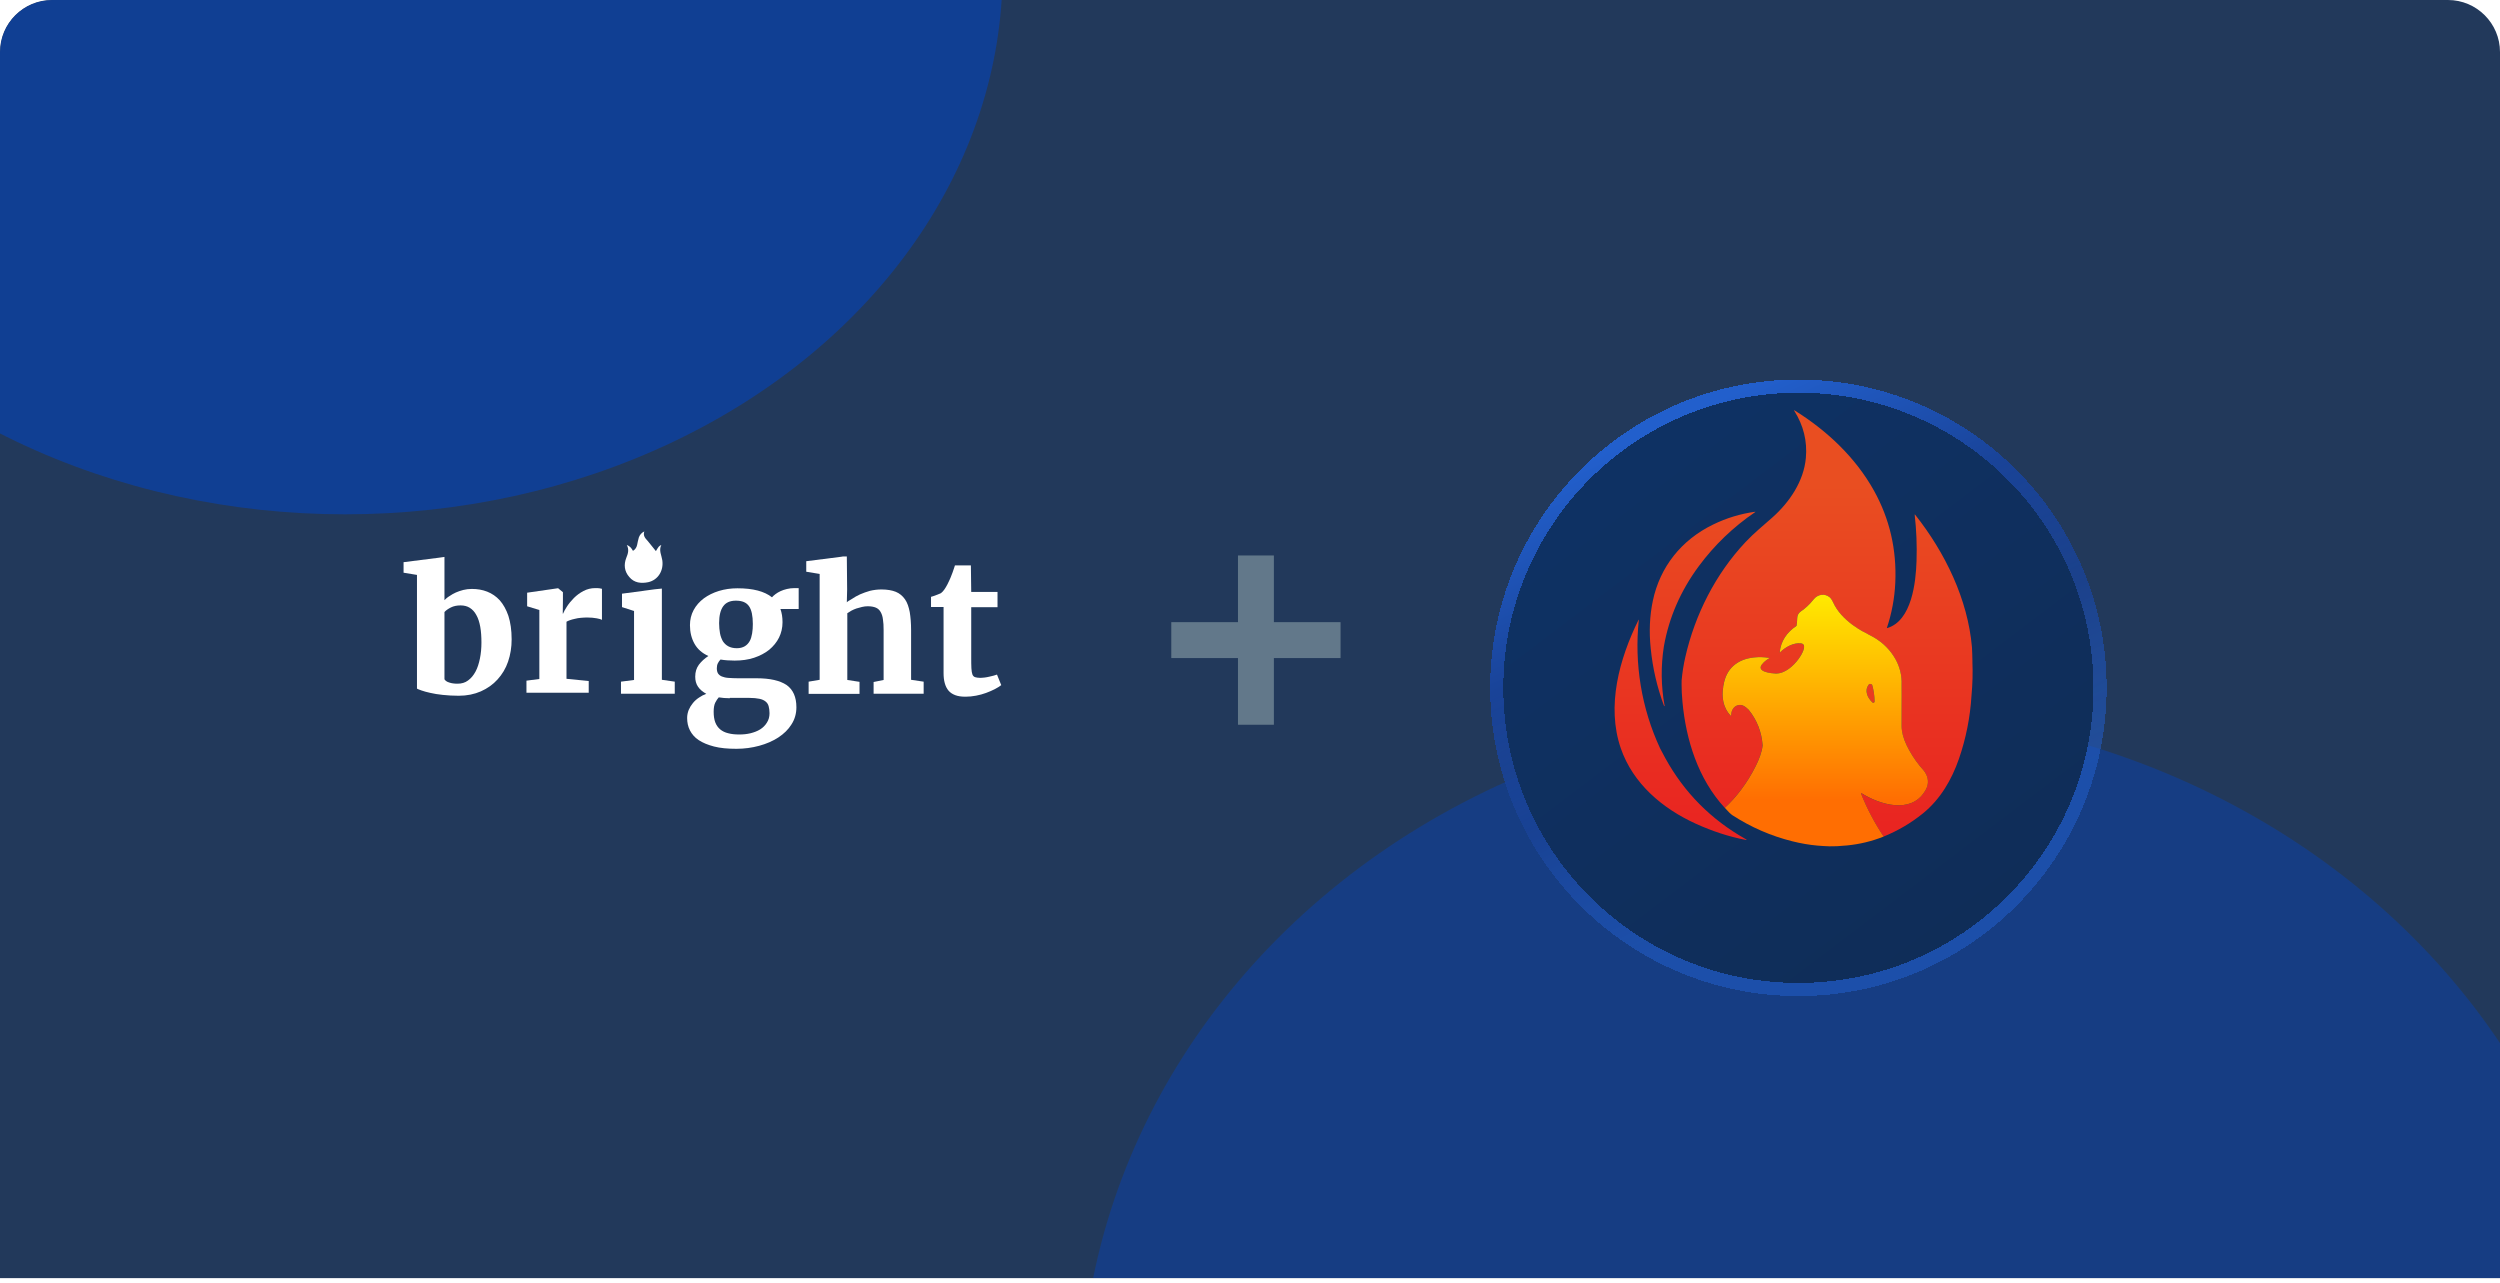
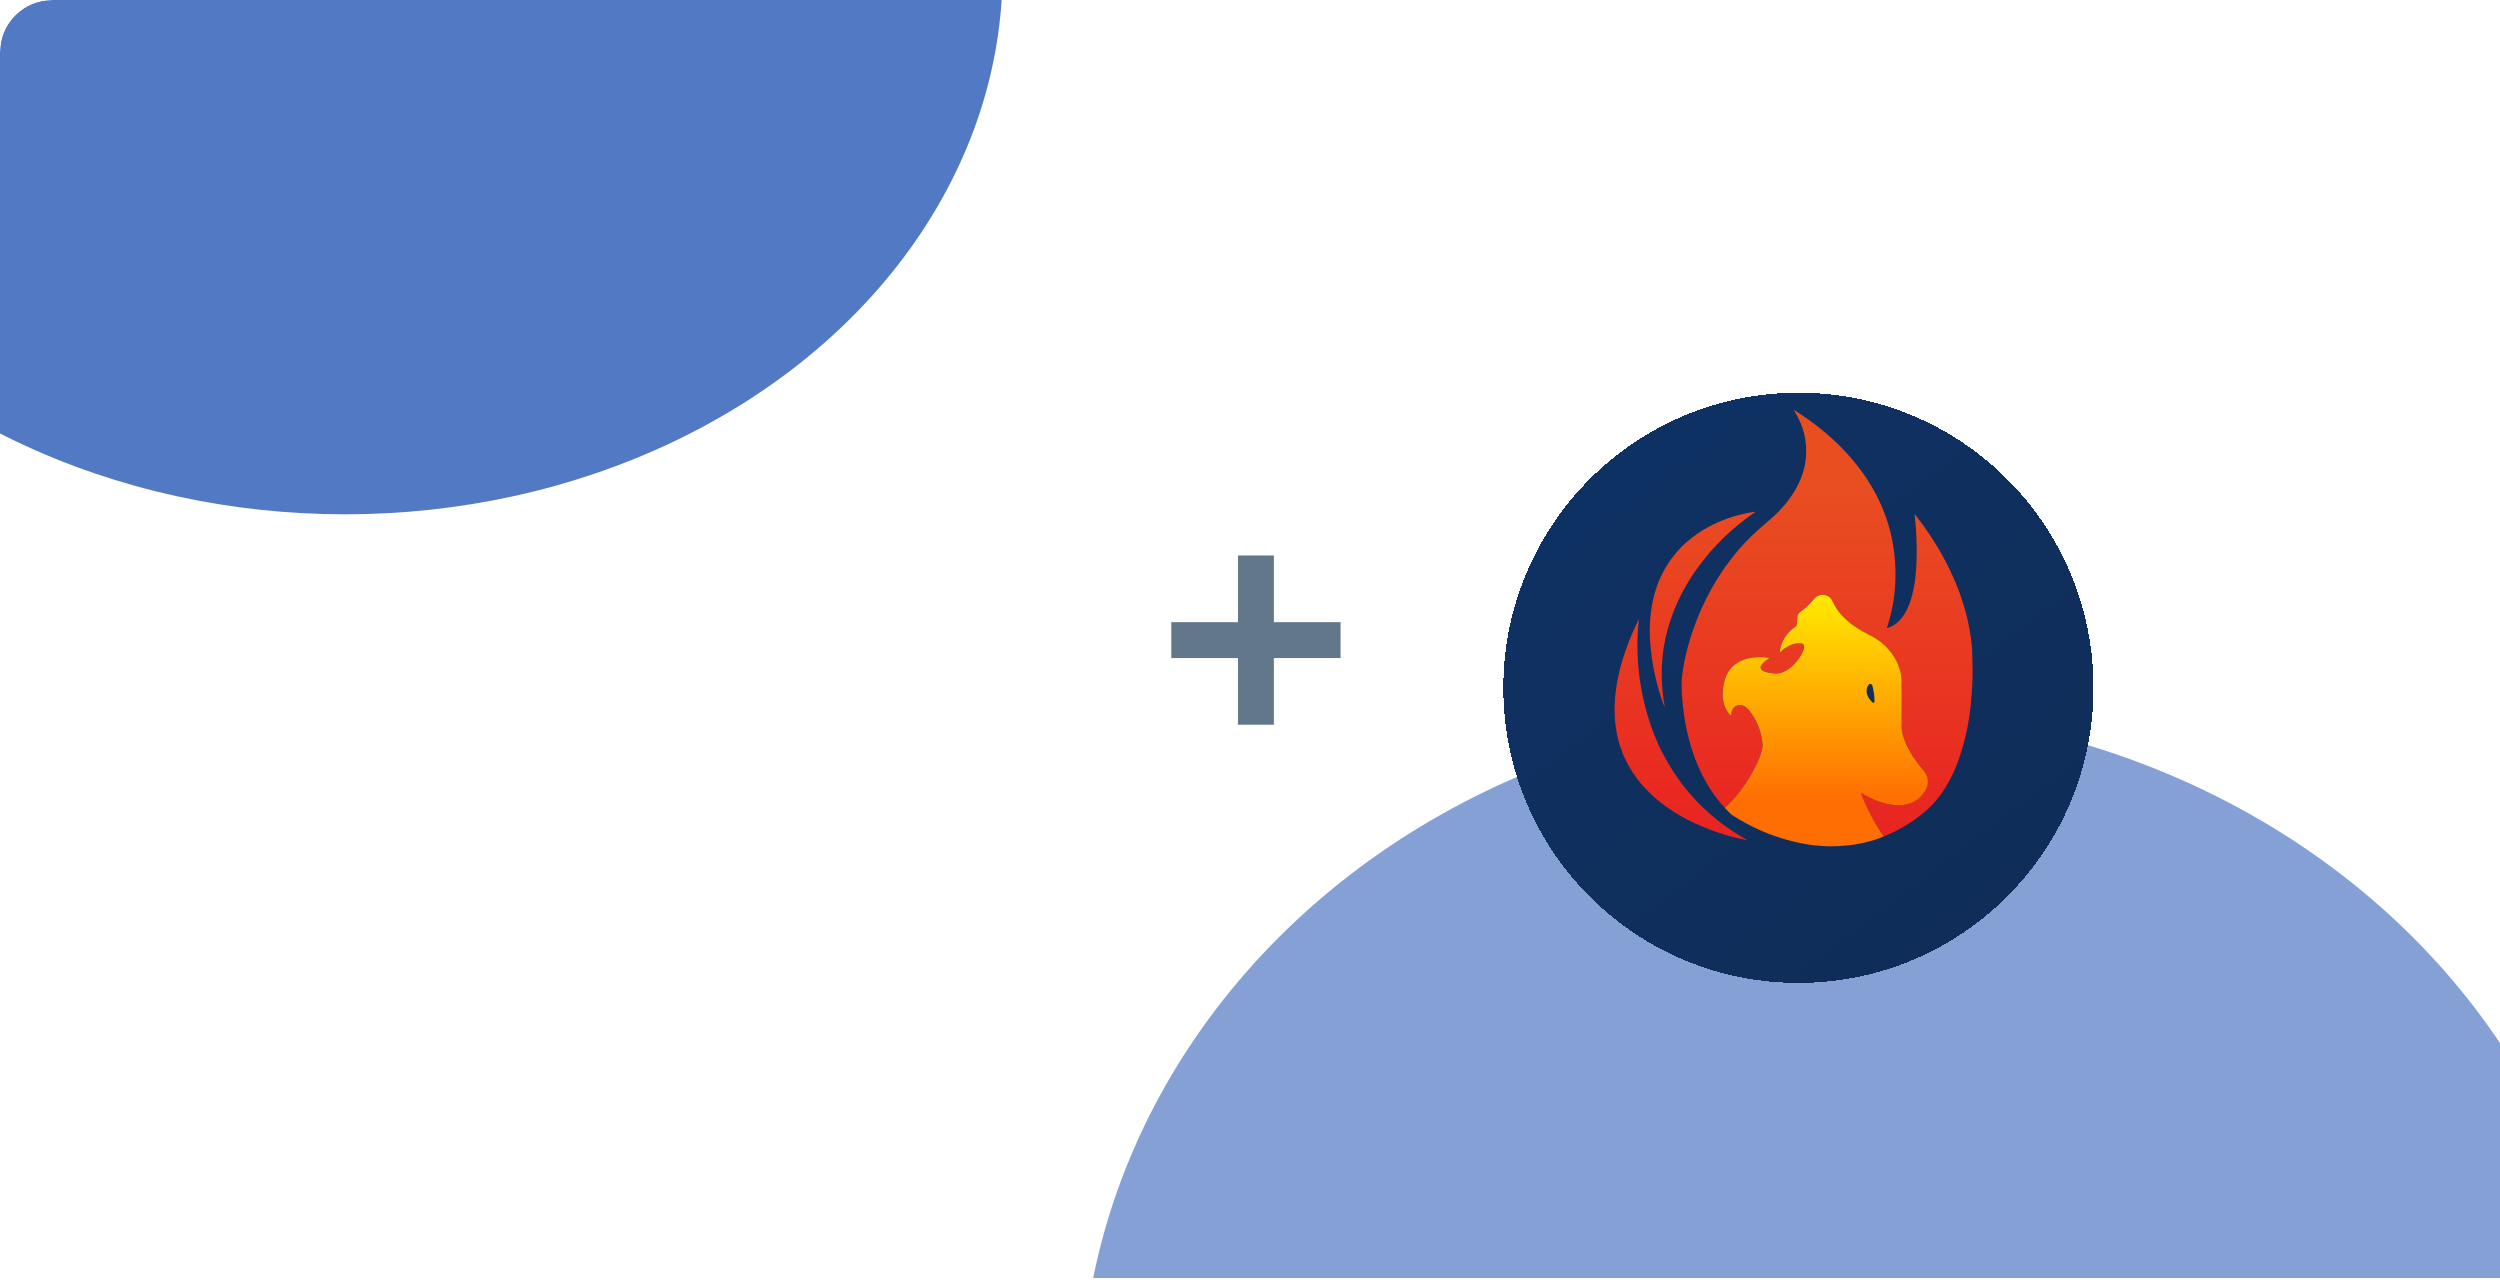
<svg xmlns="http://www.w3.org/2000/svg" width="384" height="197" viewBox="0 0 384 197" fill="none">
  <g id="firebrowser_proxy">
-     <path d="M0 8C0 3.582 3.582 0 8 0H376C380.418 0 384 3.582 384 8V196.324H0V8Z" fill="#22395B" />
    <g id="SwitchyOmega Proxy Integration ">
      <g clip-path="url(#clip0_54750_8483)">
        <g id="Ellipse 2164" opacity="0.5" filter="url(#filter0_f_54750_8483)">
          <ellipse cx="283.528" cy="215.44" rx="117.528" ry="106.44" fill="#0941AB" />
        </g>
        <g id="Ellipse 2159" opacity="0.7" filter="url(#filter1_f_54750_8483)">
          <ellipse cx="53" cy="-4.5" rx="101" ry="83.5" fill="#0941AB" />
        </g>
      </g>
    </g>
    <g id="Frame 1143011">
      <g id="bright_logo_on_dark" clip-path="url(#clip1_54750_8483)">
        <g id="Group">
          <path id="Vector" d="M96.278 83.706C96.656 84.425 96.467 85.031 96.202 85.675C95.785 86.735 95.899 87.757 96.656 88.628C97.414 89.537 98.474 89.651 99.572 89.424C101.087 89.083 101.958 87.644 101.73 86.053C101.617 85.296 101.162 84.539 101.579 83.706C101.2 83.895 101.2 83.895 100.746 84.652C100.329 84.16 99.951 83.63 99.496 83.1C99.118 82.683 98.739 82.305 98.966 81.623C98.512 81.85 98.284 82.153 98.133 82.532C98.019 82.91 97.944 83.289 97.868 83.668C97.792 84.046 97.603 84.387 97.224 84.615C96.997 84.198 96.77 83.895 96.278 83.706Z" fill="white" />
        </g>
        <path id="Vector_2" d="M64.047 105.772V88.307L61.988 87.968V86.35L67.356 85.672L68.269 85.543V86.246V92.182C68.477 91.973 68.737 91.738 69.05 91.556C69.337 91.347 69.676 91.165 70.014 91.008C70.379 90.852 70.744 90.721 71.161 90.617C71.578 90.512 72.021 90.46 72.49 90.46C73.324 90.46 74.106 90.591 74.835 90.878C75.565 91.165 76.216 91.608 76.764 92.208C77.311 92.834 77.754 93.617 78.093 94.608C78.405 95.599 78.588 96.773 78.588 98.207C78.588 99.433 78.405 100.555 78.041 101.625C77.676 102.694 77.129 103.581 76.425 104.363C75.721 105.146 74.861 105.746 73.871 106.189C72.855 106.633 71.734 106.868 70.457 106.868C69.571 106.868 68.764 106.815 68.008 106.737C67.278 106.659 66.627 106.555 66.079 106.424C65.532 106.294 65.089 106.189 64.751 106.059C64.412 105.929 64.151 105.85 64.047 105.772ZM70.744 92.99C70.171 92.99 69.676 93.095 69.259 93.303C68.842 93.512 68.503 93.747 68.269 94.008V104.337C68.399 104.546 68.633 104.729 68.998 104.833C69.363 104.963 69.806 105.016 70.275 105.016C70.9 105.016 71.448 104.859 71.891 104.52C72.36 104.181 72.725 103.737 73.037 103.164C73.35 102.59 73.558 101.911 73.715 101.155C73.871 100.399 73.949 99.564 73.949 98.703C73.949 97.816 73.897 97.007 73.767 96.277C73.637 95.573 73.454 94.973 73.168 94.477C72.907 93.982 72.568 93.617 72.151 93.356C71.786 93.121 71.291 92.99 70.744 92.99Z" fill="white" />
        <path id="Vector_3" d="M80.863 106.402V104.55L82.844 104.289V93.699L80.968 93.125V91.038L85.658 90.36H85.736L86.466 90.96V92.108L86.44 94.247H86.492C86.596 93.96 86.805 93.595 87.091 93.151C87.378 92.708 87.743 92.264 88.16 91.847C88.577 91.43 89.072 91.064 89.619 90.777C90.166 90.49 90.766 90.334 91.417 90.334C91.704 90.334 91.912 90.334 92.069 90.36C92.225 90.386 92.355 90.412 92.46 90.438V95.212C92.355 95.134 92.095 95.055 91.678 94.977C91.261 94.899 90.74 94.847 90.166 94.847C89.854 94.847 89.515 94.873 89.202 94.899C88.889 94.925 88.577 94.977 88.29 95.055C88.003 95.108 87.769 95.186 87.534 95.264C87.3 95.342 87.144 95.421 87.013 95.499V104.263L90.427 104.602V106.402H80.863Z" fill="white" />
        <path id="Vector_4" d="M95.383 106.554V104.702L97.389 104.441V93.851L95.539 93.251V91.19L100.595 90.512L101.663 90.406V91.112V104.415L103.643 104.702V106.554H95.383Z" fill="white" />
        <path id="Vector_5" d="M112.83 101.467C112.047 101.467 111.319 101.412 110.671 101.304C110.509 101.467 110.374 101.657 110.266 101.874C110.159 102.091 110.105 102.336 110.105 102.634C110.105 102.96 110.159 103.232 110.293 103.449C110.428 103.639 110.617 103.802 110.887 103.911C111.157 104.019 111.481 104.101 111.912 104.128C112.344 104.155 112.83 104.182 113.396 104.182H116.229C118.28 104.182 119.79 104.535 120.816 105.214C121.814 105.92 122.327 107.06 122.327 108.635C122.327 109.586 122.084 110.482 121.571 111.269C121.085 112.056 120.411 112.708 119.548 113.278C118.711 113.821 117.713 114.256 116.607 114.555C115.501 114.853 114.34 115.016 113.126 115.016H113.099C111.75 115.016 110.617 114.908 109.673 114.663C108.729 114.419 107.946 114.093 107.326 113.686C106.705 113.278 106.273 112.762 105.977 112.192C105.68 111.622 105.545 110.97 105.545 110.292C105.545 109.857 105.626 109.45 105.788 109.042C105.95 108.662 106.165 108.309 106.435 107.984C106.705 107.658 107.002 107.386 107.38 107.142C107.73 106.897 108.108 106.707 108.486 106.572C107.946 106.273 107.514 105.92 107.218 105.485C106.921 105.051 106.786 104.535 106.786 103.938C106.786 103.205 106.975 102.607 107.353 102.091C107.73 101.603 108.216 101.141 108.81 100.761C107.838 100.326 107.137 99.702 106.678 98.887C106.219 98.073 105.977 97.122 105.977 96.036C105.977 95.167 106.165 94.407 106.543 93.701C106.921 92.995 107.461 92.398 108.108 91.909C108.783 91.42 109.538 91.04 110.428 90.768C111.319 90.497 112.263 90.361 113.261 90.361H113.288C115.662 90.361 117.416 90.823 118.576 91.746C118.711 91.583 118.9 91.42 119.116 91.257C119.332 91.094 119.602 90.931 119.898 90.796C120.195 90.66 120.519 90.551 120.87 90.47C121.22 90.388 121.598 90.334 122.003 90.334H122.677V93.538H119.871C119.979 93.837 120.06 94.163 120.114 94.488C120.168 94.814 120.195 95.194 120.195 95.575C120.195 96.443 120.006 97.231 119.656 97.937C119.305 98.643 118.792 99.267 118.145 99.81C117.497 100.326 116.715 100.734 115.824 101.032C114.907 101.331 113.936 101.467 112.83 101.467ZM112.101 107.25C111.481 107.25 110.914 107.196 110.401 107.115C110.212 107.332 110.024 107.603 109.862 107.929C109.7 108.255 109.619 108.744 109.619 109.314C109.619 109.966 109.7 110.509 109.862 110.943C110.024 111.378 110.293 111.758 110.617 112.029C110.941 112.301 111.373 112.518 111.858 112.627C112.344 112.762 112.91 112.817 113.558 112.817H113.585C114.152 112.817 114.718 112.762 115.285 112.627C115.824 112.491 116.337 112.301 116.769 112.029C117.2 111.758 117.551 111.405 117.794 110.998C118.064 110.59 118.199 110.101 118.199 109.558C118.199 109.151 118.145 108.771 118.064 108.472C117.983 108.174 117.821 107.929 117.578 107.739C117.335 107.549 117.038 107.413 116.634 107.332C116.229 107.25 115.716 107.196 115.096 107.196H112.101V107.25ZM113.18 99.566C113.666 99.566 114.071 99.457 114.394 99.267C114.718 99.077 114.961 98.806 115.15 98.48C115.339 98.154 115.447 97.747 115.528 97.285C115.608 96.824 115.635 96.335 115.635 95.846C115.635 94.597 115.447 93.674 115.042 93.104C114.637 92.533 113.99 92.262 113.045 92.262H113.018C112.128 92.262 111.481 92.561 111.076 93.131C110.671 93.701 110.455 94.543 110.455 95.71C110.455 96.281 110.509 96.796 110.59 97.258C110.671 97.72 110.833 98.127 111.022 98.48C111.238 98.806 111.508 99.077 111.858 99.267C112.209 99.457 112.641 99.566 113.18 99.566Z" fill="white" />
-         <path id="Vector_6" d="M124.205 106.556V104.704L125.898 104.417V88.157L123.84 87.818V86.201L129.182 85.523L129.492 85.471H130.073L130.12 90.54L130.073 92.513C130.308 92.278 130.459 92.261 130.85 92C131.241 91.74 131.631 91.505 132.101 91.296C132.57 91.087 133.091 90.905 133.638 90.748C134.185 90.618 134.785 90.54 135.384 90.54C136.27 90.54 137.026 90.67 137.599 90.905C138.172 91.14 138.641 91.531 139.006 92.052C139.371 92.574 139.579 93.226 139.736 94.009C139.866 94.791 139.944 95.731 139.944 96.8V104.417L141.873 104.704V106.556H134.185V104.756L135.723 104.443V96.774C135.723 96.148 135.697 95.6 135.618 95.131C135.566 94.661 135.436 94.296 135.254 93.983C135.071 93.67 134.837 93.461 134.524 93.331C134.211 93.2 133.794 93.122 133.299 93.122C133.013 93.122 132.726 93.148 132.413 93.226C132.101 93.305 131.814 93.383 131.553 93.461C131.267 93.566 131.006 93.67 130.772 93.8C130.537 93.931 130.329 94.061 130.146 94.192V104.443L132.022 104.73V106.582H124.205V106.556Z" fill="white" />
        <path id="Vector_7" d="M144.932 103.361V93.24H143.004V91.675C143.082 91.649 143.186 91.623 143.343 91.571C143.499 91.519 143.655 91.441 143.838 91.388C143.994 91.336 144.15 91.258 144.307 91.206C144.463 91.154 144.541 91.101 144.567 91.075C144.88 90.841 145.193 90.397 145.532 89.745C145.636 89.562 145.714 89.354 145.844 89.093C145.975 88.832 146.053 88.597 146.157 88.336C146.261 88.076 146.366 87.815 146.444 87.554C146.548 87.293 146.6 87.058 146.678 86.85H149.128L149.18 90.919H153.219V93.266H149.18V100.883C149.18 101.614 149.18 102.188 149.206 102.631C149.232 103.074 149.284 103.387 149.362 103.596C149.44 103.805 149.597 103.961 149.779 104.013C149.962 104.066 150.222 104.118 150.535 104.118H150.561C150.769 104.118 151.004 104.092 151.265 104.066C151.499 104.04 151.734 103.987 151.968 103.935C152.203 103.883 152.411 103.831 152.62 103.779C152.828 103.727 152.984 103.674 153.115 103.622H153.141L153.792 105.239C153.506 105.448 153.193 105.657 152.776 105.865C152.359 106.074 151.942 106.257 151.447 106.439C150.952 106.622 150.457 106.752 149.91 106.857C149.362 106.961 148.841 107.013 148.294 107.013H148.268C147.668 107.013 147.147 106.935 146.73 106.778C146.313 106.622 145.949 106.387 145.688 106.074C145.427 105.761 145.245 105.396 145.115 104.926C144.984 104.457 144.932 103.961 144.932 103.361Z" fill="white" />
      </g>
      <path id="Vector_8" d="M205.91 101.078V95.563H195.668V85.32H190.153V95.563H179.91V101.078H190.153V111.32H195.668V101.078H205.91Z" fill="#62788A" />
      <g id="Group 1143142">
        <g id="Vector_9" filter="url(#filter2_d_54750_8483)">
          <path d="M276.236 143.646C301.289 143.646 321.562 123.373 321.562 98.32C321.562 73.267 301.289 52.994 276.236 52.994C251.183 52.994 230.91 73.267 230.91 98.32C230.91 123.373 251.183 143.646 276.236 143.646Z" fill="url(#paint0_linear_54750_8483)" shape-rendering="crispEdges" />
-           <path d="M276.236 144.656C301.847 144.656 322.572 123.931 322.572 98.32C322.572 72.709 301.847 51.984 276.236 51.984C250.625 51.984 229.9 72.709 229.9 98.32C229.9 123.931 250.625 144.656 276.236 144.656Z" stroke="url(#paint1_linear_54750_8483)" stroke-width="2.021" style="mix-blend-mode:overlay" shape-rendering="crispEdges" />
        </g>
        <g id="Layer_1" clip-path="url(#clip2_54750_8483)">
-           <path id="Vector_10" d="M287.553 105.169C287.806 106.044 287.931 106.91 287.929 107.766C287.929 107.928 287.728 108.011 287.608 107.898C286.867 107.209 286.321 106.109 287.034 105.166C287.11 105.009 287.282 105.009 287.553 105.169Z" fill="#E93A21" />
          <path id="Vector_11" d="M269.579 78.669C266.213 80.957 263.328 83.728 260.924 86.981C258.147 90.738 256.365 94.831 255.576 99.26C255.093 102.325 255.13 105.382 255.689 108.436C255.69 108.444 255.686 108.449 255.679 108.45L255.645 108.46C255.623 108.465 255.608 108.457 255.599 108.436C254.53 105.569 253.847 102.617 253.548 99.579C253.281 97.027 253.39 94.598 253.873 92.293C254.966 87.09 258.245 82.945 263.14 80.566C265.188 79.57 267.327 78.919 269.555 78.61C269.648 78.598 269.656 78.617 269.58 78.669H269.579ZM302.967 101.617C302.934 100.857 302.949 100.078 302.894 99.429C302.261 92.053 298.778 84.887 294.16 79.053C294.109 78.99 294.087 78.998 294.097 79.078C294.364 81.415 294.459 83.783 294.38 86.178C294.277 89.378 293.671 95.359 289.859 96.475C289.827 96.484 289.817 96.475 289.827 96.444C290.577 94.186 291.007 91.88 291.115 89.527C291.348 84.423 290.255 79.695 287.832 75.345C285.009 70.269 280.618 66.129 275.638 63.035C275.547 62.978 275.531 62.995 275.587 63.083C277.02 65.347 277.618 67.774 277.379 70.363C277.055 73.902 274.898 77.114 272.256 79.468C270.893 80.684 269.452 81.837 268.113 83.262C263.521 88.146 260.354 94.388 258.867 100.912C258.596 102.096 258.406 103.293 258.297 104.504C258.288 104.597 258.286 104.788 258.292 105.075C258.285 105.868 258.328 106.773 258.423 107.788C258.966 113.652 260.824 119.634 264.924 124.085C265.829 123.248 266.654 122.335 267.397 121.345C268.273 120.184 269.028 118.962 269.666 117.681C270.163 116.69 270.609 115.596 270.732 114.501C270.585 112.447 269.873 110.624 268.596 109.032C268.026 108.476 267.476 108.071 266.736 108.397C266.157 108.652 265.911 109.298 265.89 109.878C265.886 109.971 265.853 109.981 265.789 109.913C264.668 108.693 264.413 107.092 264.681 105.513C264.673 105.403 264.688 105.316 264.727 105.25C265.126 102.678 266.869 101.259 269.4 100.988C270.179 100.904 270.947 100.925 271.703 101.053C271.787 101.068 271.792 101.096 271.719 101.139C271.266 101.403 270.902 101.708 270.628 102.058C269.711 103.225 272.146 103.436 272.705 103.458C274.153 103.514 275.499 102.259 276.28 101.183C276.576 100.799 277.752 98.951 276.615 98.823C275.456 98.695 274.214 99.408 273.422 100.192C273.377 100.236 273.356 100.228 273.363 100.165C273.528 98.524 274.386 97.18 275.937 96.134C276.002 95.775 276.039 95.367 276.05 94.913C276.059 94.494 276.275 94.134 276.626 93.9C277.315 93.441 277.966 92.825 278.578 92.056C279.183 91.298 280.237 91.101 281.016 91.731C281.205 91.884 281.386 92.151 281.561 92.53C282.203 93.927 283.26 95.013 284.526 95.972C285.212 96.452 285.688 96.761 285.953 96.901C286.856 97.371 287.455 97.692 287.751 97.862C289.224 98.709 290.364 99.857 291.173 101.307C291.837 102.53 292.139 103.827 292.082 105.199L292.09 106.752L292.084 109.032C292.088 109.849 292.088 110.673 292.084 111.507C292.08 112.392 292.332 113.373 292.841 114.451C293.388 115.587 294.072 116.662 294.894 117.679C295.235 118.06 295.621 118.469 295.834 118.905C296.284 119.826 296.204 120.731 295.597 121.621C293.429 125.069 288.653 123.55 285.951 121.861C285.848 121.797 285.819 121.819 285.863 121.931C286.775 124.23 287.927 126.42 289.32 128.497C291.52 127.6 293.526 126.422 295.336 124.96C298.032 122.783 299.79 119.749 300.894 116.553C301.973 113.426 302.614 110.2 302.82 106.873C302.987 105.068 303.034 103.316 302.96 101.617H302.967ZM268.125 128.878C262.818 125.891 258.703 121.746 255.784 116.441C255.511 115.946 255.247 115.45 254.992 114.95C252.138 108.818 251.01 101.948 251.719 95.245C251.729 95.147 251.712 95.142 251.67 95.232C248.729 101.195 246.721 108.432 248.954 114.939C250.826 120.358 255.339 124.196 260.526 126.545C263.052 127.691 265.571 128.509 268.079 128.998C268.348 129.052 268.363 129.012 268.125 128.878Z" fill="url(#paint2_linear_54750_8483)" />
          <path id="Vector_12" d="M295.84 118.901C295.627 118.466 295.242 118.057 294.9 117.676C294.079 116.66 293.394 115.585 292.848 114.448C292.339 113.371 292.087 112.39 292.091 111.504C292.095 110.67 292.095 109.845 292.091 109.029L292.096 106.748L292.088 105.196C292.146 103.824 291.843 102.528 291.18 101.304C290.372 99.855 289.232 98.707 287.758 97.859C287.462 97.688 286.863 97.368 285.96 96.897C285.694 96.758 285.218 96.448 284.533 95.968C283.266 95.011 282.209 93.925 281.568 92.527C281.393 92.147 281.211 91.881 281.023 91.728C280.244 91.098 279.189 91.295 278.585 92.052C277.972 92.822 277.321 93.437 276.633 93.897C276.282 94.13 276.066 94.491 276.056 94.909C276.045 95.364 276.008 95.771 275.943 96.13C274.392 97.176 273.535 98.519 273.369 100.162C273.363 100.225 273.383 100.233 273.429 100.189C274.219 99.404 275.462 98.691 276.622 98.82C277.759 98.947 276.582 100.796 276.286 101.179C275.507 102.256 274.161 103.511 272.711 103.454C272.153 103.433 269.716 103.221 270.634 102.055C270.908 101.705 271.273 101.399 271.726 101.135C271.799 101.092 271.793 101.064 271.709 101.049C270.954 100.922 270.186 100.901 269.407 100.985C266.877 101.256 265.133 102.673 264.733 105.247C264.695 105.313 264.68 105.4 264.688 105.51C264.42 107.088 264.674 108.69 265.796 109.91C265.859 109.978 265.892 109.967 265.897 109.875C265.917 109.294 266.164 108.648 266.743 108.393C267.482 108.068 268.033 108.472 268.603 109.029C269.88 110.62 270.592 112.443 270.739 114.497C270.615 115.591 270.169 116.685 269.672 117.677C269.035 118.958 268.279 120.179 267.404 121.341C266.66 122.332 265.836 123.245 264.93 124.082C265.459 124.678 265.85 125.058 266.104 125.222C268.958 127.069 272.026 128.404 275.308 129.223C276.629 129.554 277.91 129.774 279.152 129.883C279.773 129.938 280.392 129.974 281.008 129.994C281.664 130.015 282.56 129.971 283.697 129.861C285.648 129.671 287.527 129.215 289.331 128.495C287.939 126.418 286.787 124.228 285.873 121.929C285.829 121.817 285.858 121.794 285.961 121.859C288.662 123.548 293.438 125.067 295.608 121.619C296.215 120.729 296.295 119.824 295.845 118.903L295.84 118.901ZM287.554 105.168C287.807 106.043 287.933 106.909 287.93 107.765C287.93 107.927 287.729 108.01 287.609 107.897C286.869 107.208 286.322 106.108 287.035 105.165C287.111 105.008 287.283 105.008 287.554 105.168Z" fill="url(#paint3_linear_54750_8483)" />
        </g>
      </g>
    </g>
  </g>
  <defs>
    <filter id="filter0_f_54750_8483" x="31.496" y="-25.504" width="504.063" height="481.889" filterUnits="userSpaceOnUse" color-interpolation-filters="sRGB">
      <feFlood flood-opacity="0" result="BackgroundImageFix" />
      <feBlend mode="normal" in="SourceGraphic" in2="BackgroundImageFix" result="shape" />
      <feGaussianBlur stdDeviation="67.252" result="effect1_foregroundBlur_54750_8483" />
    </filter>
    <filter id="filter1_f_54750_8483" x="-267.801" y="-307.801" width="641.603" height="606.603" filterUnits="userSpaceOnUse" color-interpolation-filters="sRGB">
      <feFlood flood-opacity="0" result="BackgroundImageFix" />
      <feBlend mode="normal" in="SourceGraphic" in2="BackgroundImageFix" result="shape" />
      <feGaussianBlur stdDeviation="109.901" result="effect1_foregroundBlur_54750_8483" />
    </filter>
    <filter id="filter2_d_54750_8483" x="216.939" y="46.352" width="118.593" height="118.593" filterUnits="userSpaceOnUse" color-interpolation-filters="sRGB">
      <feFlood flood-opacity="0" result="BackgroundImageFix" />
      <feColorMatrix in="SourceAlpha" type="matrix" values="0 0 0 0 0 0 0 0 0 0 0 0 0 0 0 0 0 0 127 0" result="hardAlpha" />
      <feOffset dy="7.329" />
      <feGaussianBlur stdDeviation="5.975" />
      <feComposite in2="hardAlpha" operator="out" />
      <feColorMatrix type="matrix" values="0 0 0 0 0 0 0 0 0 0 0 0 0 0 0 0 0 0 0.28 0" />
      <feBlend mode="normal" in2="BackgroundImageFix" result="effect1_dropShadow_54750_8483" />
      <feBlend mode="normal" in="SourceGraphic" in2="effect1_dropShadow_54750_8483" result="shape" />
    </filter>
    <linearGradient id="paint0_linear_54750_8483" x1="292.1" y1="143.646" x2="201.147" y2="23.668" gradientUnits="userSpaceOnUse">
      <stop stop-color="#0F2D58" />
      <stop offset="1" stop-color="#0E346B" />
    </linearGradient>
    <linearGradient id="paint1_linear_54750_8483" x1="235.791" y1="67.064" x2="267.096" y2="135.164" gradientUnits="userSpaceOnUse">
      <stop stop-color="#225FCC" />
      <stop offset="0.353" stop-color="#194398" />
      <stop offset="0.647" stop-color="#194398" stop-opacity="0.79" />
      <stop offset="1" stop-color="#225FCC" stop-opacity="0.54" />
    </linearGradient>
    <linearGradient id="paint2_linear_54750_8483" x1="275.501" y1="128.09" x2="275.501" y2="74.521" gradientUnits="userSpaceOnUse">
      <stop stop-color="#E92421" />
      <stop offset="1" stop-color="#E94E21" />
    </linearGradient>
    <linearGradient id="paint3_linear_54750_8483" x1="280.358" y1="122.867" x2="280.355" y2="92.146" gradientUnits="userSpaceOnUse">
      <stop stop-color="#FF6E02" />
      <stop offset="1" stop-color="#FFE700" />
    </linearGradient>
    <clipPath id="clip0_54750_8483">
      <path d="M0 8C0 3.582 3.582 0 8 0H376C380.418 0 384 3.582 384 8V196.324H0V8Z" fill="white" />
    </clipPath>
    <clipPath id="clip1_54750_8483">
-       <rect width="92.921" height="33.394" fill="white" transform="translate(61.988 81.623)" />
-     </clipPath>
+       </clipPath>
    <clipPath id="clip2_54750_8483">
      <rect width="55" height="67" fill="white" transform="translate(248 63)" />
    </clipPath>
  </defs>
</svg>